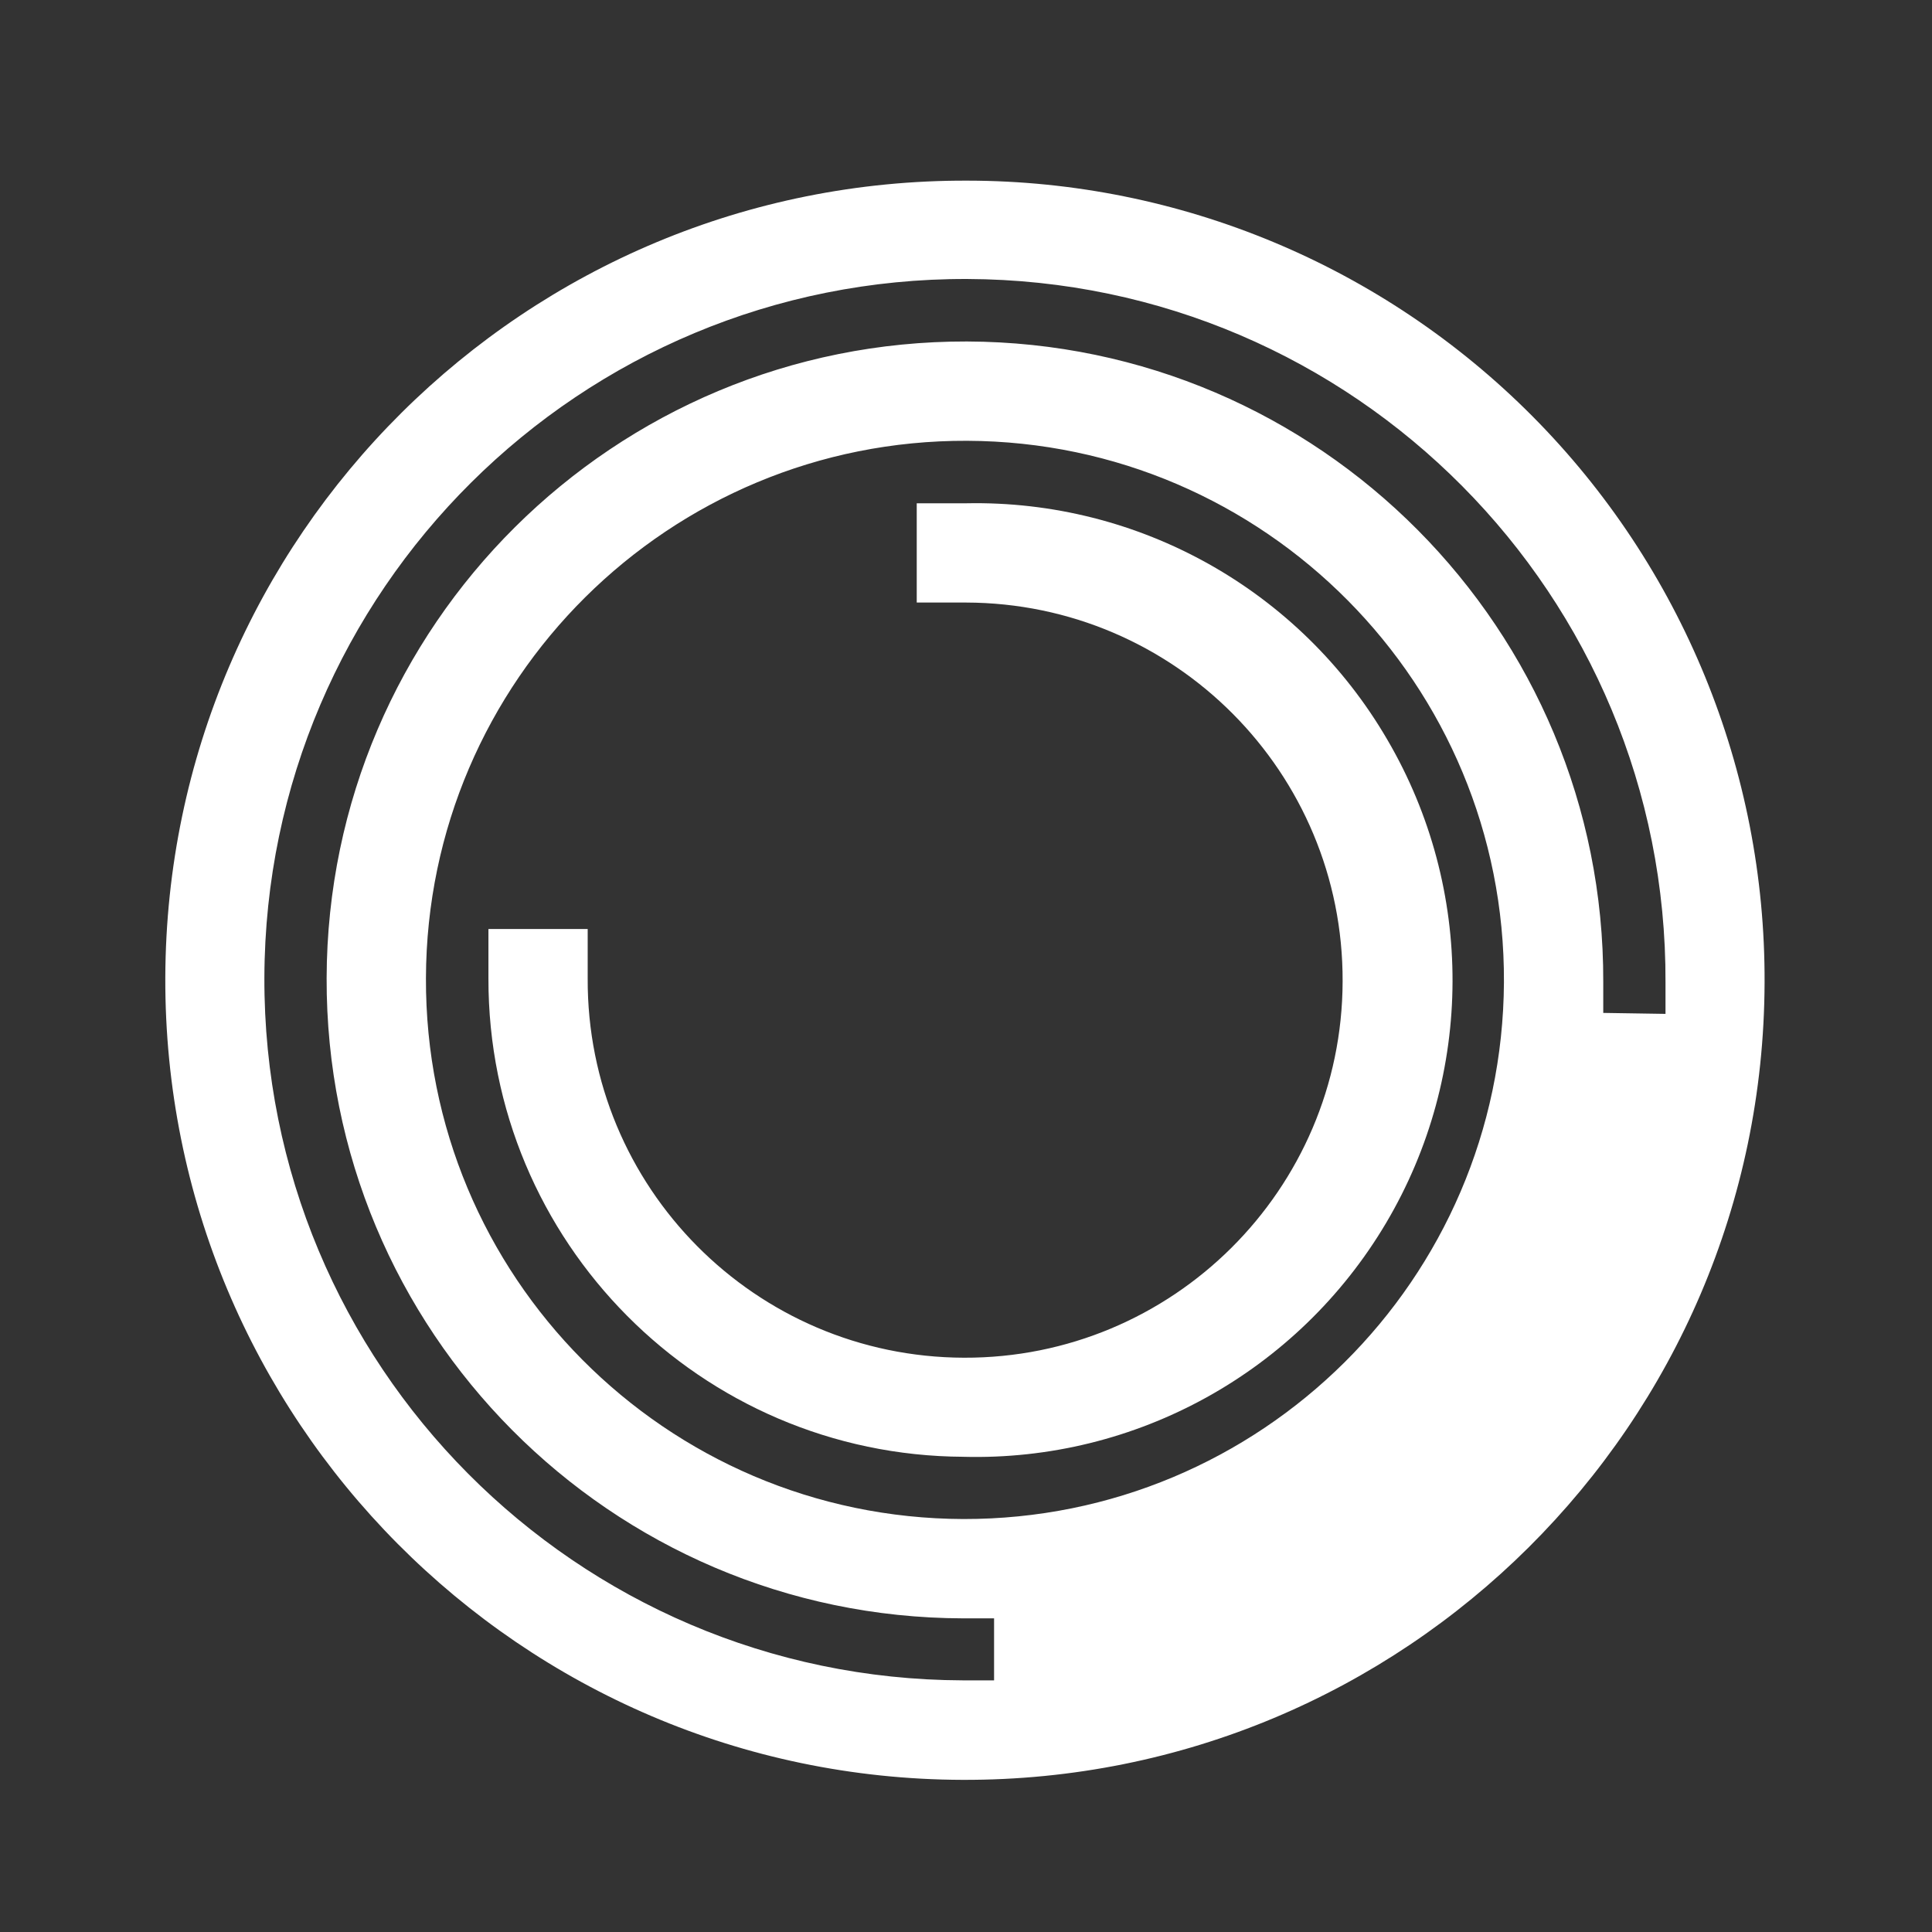
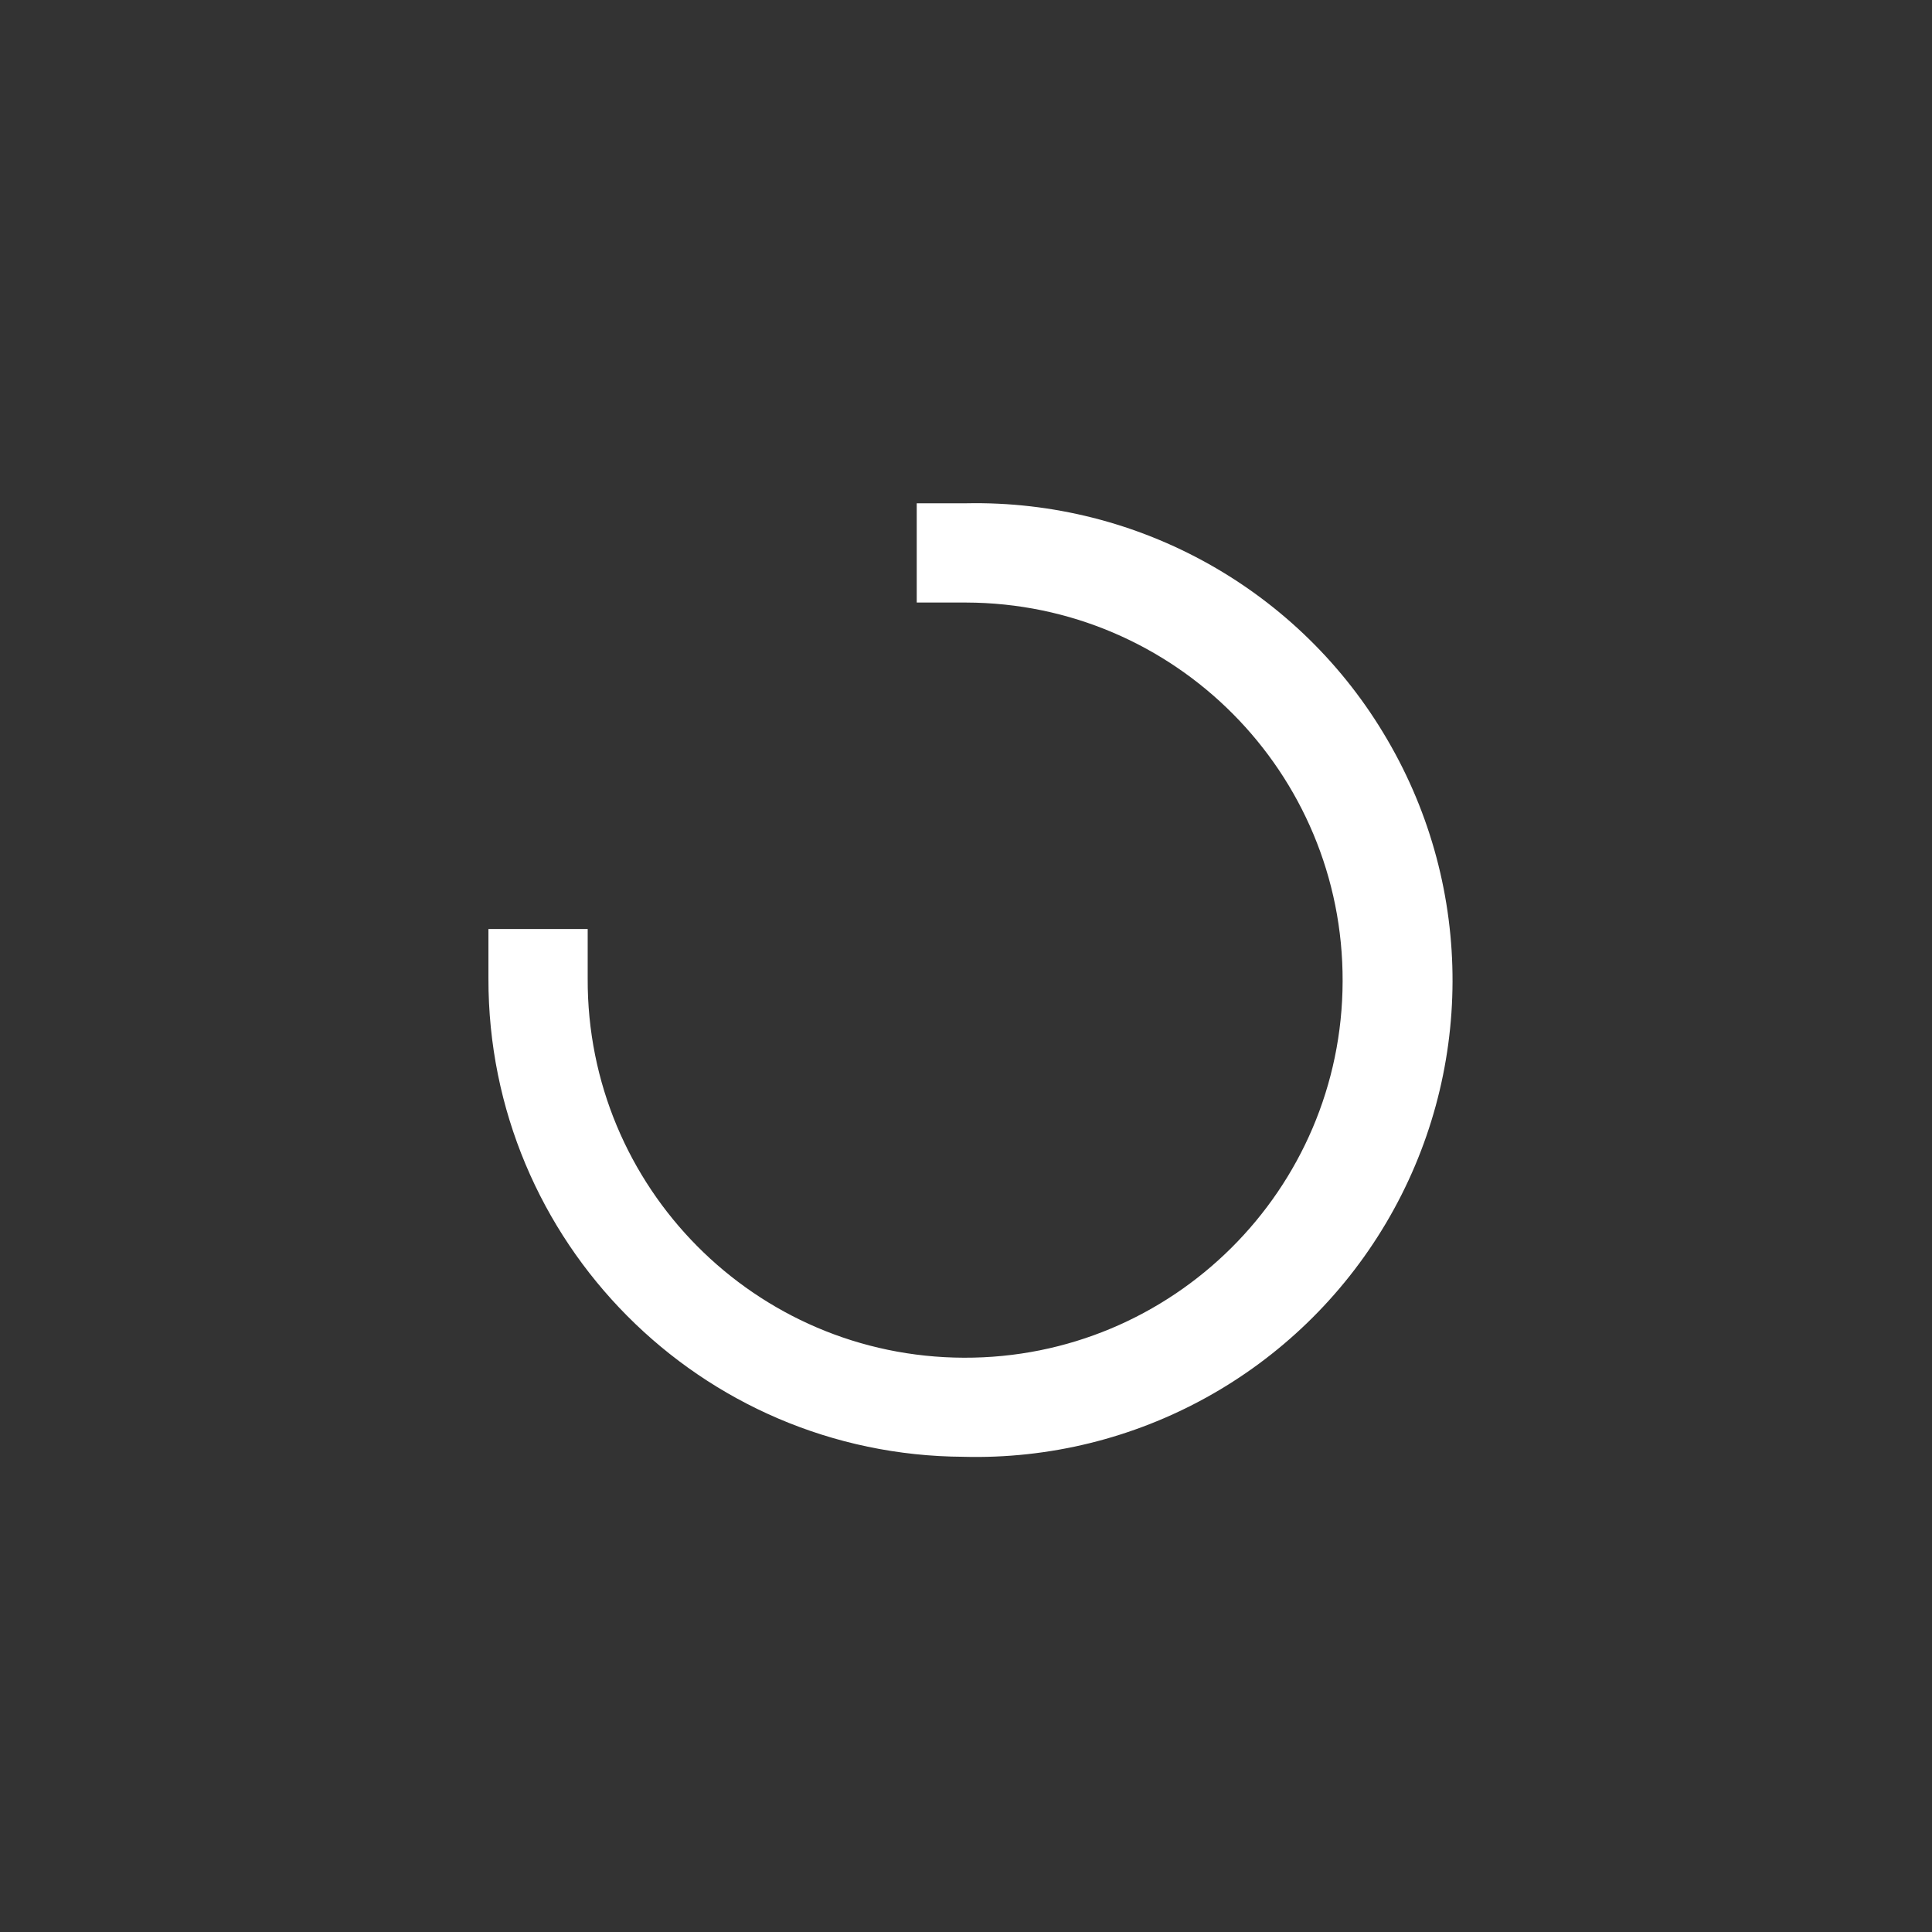
<svg xmlns="http://www.w3.org/2000/svg" width="32px" height="32px" viewBox="0 0 32 32" version="1.1">
  <rect x="0" y="0" width="32" height="32" fill="#333333" stroke="none" />
  <g id="surface1">
-     <path style=" stroke:none;fill-rule:nonzero;fill:rgb(100%,100%,100%);fill-opacity:1;" d="M 16.027 2.992 C 8.711 2.965 2.762 8.879 2.738 16.191 C 2.715 23.508 8.625 29.457 15.941 29.48 C 23.258 29.504 29.203 23.59 29.227 16.277 C 29.242 12.762 27.859 9.387 25.383 6.895 C 22.906 4.402 19.539 2.996 16.027 2.992 Z M 15.957 25.16 C 11.023 25.145 7.035 21.133 7.055 16.199 C 7.07 11.266 11.086 7.281 16.02 7.301 C 20.949 7.32 24.934 11.34 24.91 16.27 C 24.883 21.195 20.879 25.168 15.957 25.16 Z M 26.555 16.777 L 26.555 16.266 C 26.574 10.426 21.855 5.676 16.016 5.656 C 10.176 5.641 5.426 10.359 5.41 16.199 C 5.391 22.039 10.109 26.789 15.949 26.805 L 16.465 26.805 L 16.465 27.832 L 15.949 27.832 C 9.539 27.812 4.359 22.602 4.379 16.191 C 4.398 9.777 9.613 4.598 16.023 4.621 C 22.438 4.645 27.613 9.863 27.586 16.277 L 27.586 16.793 Z M 26.555 16.777 " />
    <path style=" stroke:none;fill-rule:nonzero;fill:rgb(100%,100%,100%);fill-opacity:1;" d="M 15.961 24.129 C 11.602 24.109 8.082 20.566 8.09 16.207 L 8.09 15.387 L 9.734 15.387 L 9.734 16.207 C 9.719 19.664 12.508 22.477 15.965 22.488 C 19.418 22.5 22.23 19.707 22.238 16.254 C 22.25 12.797 19.457 9.988 16 9.98 L 15.184 9.98 L 15.184 8.336 L 16 8.336 C 18.867 8.277 21.539 9.777 22.98 12.254 C 24.426 14.727 24.418 17.793 22.957 20.258 C 21.496 22.723 18.816 24.207 15.949 24.129 Z M 15.961 24.129 " />
  </g>
</svg>